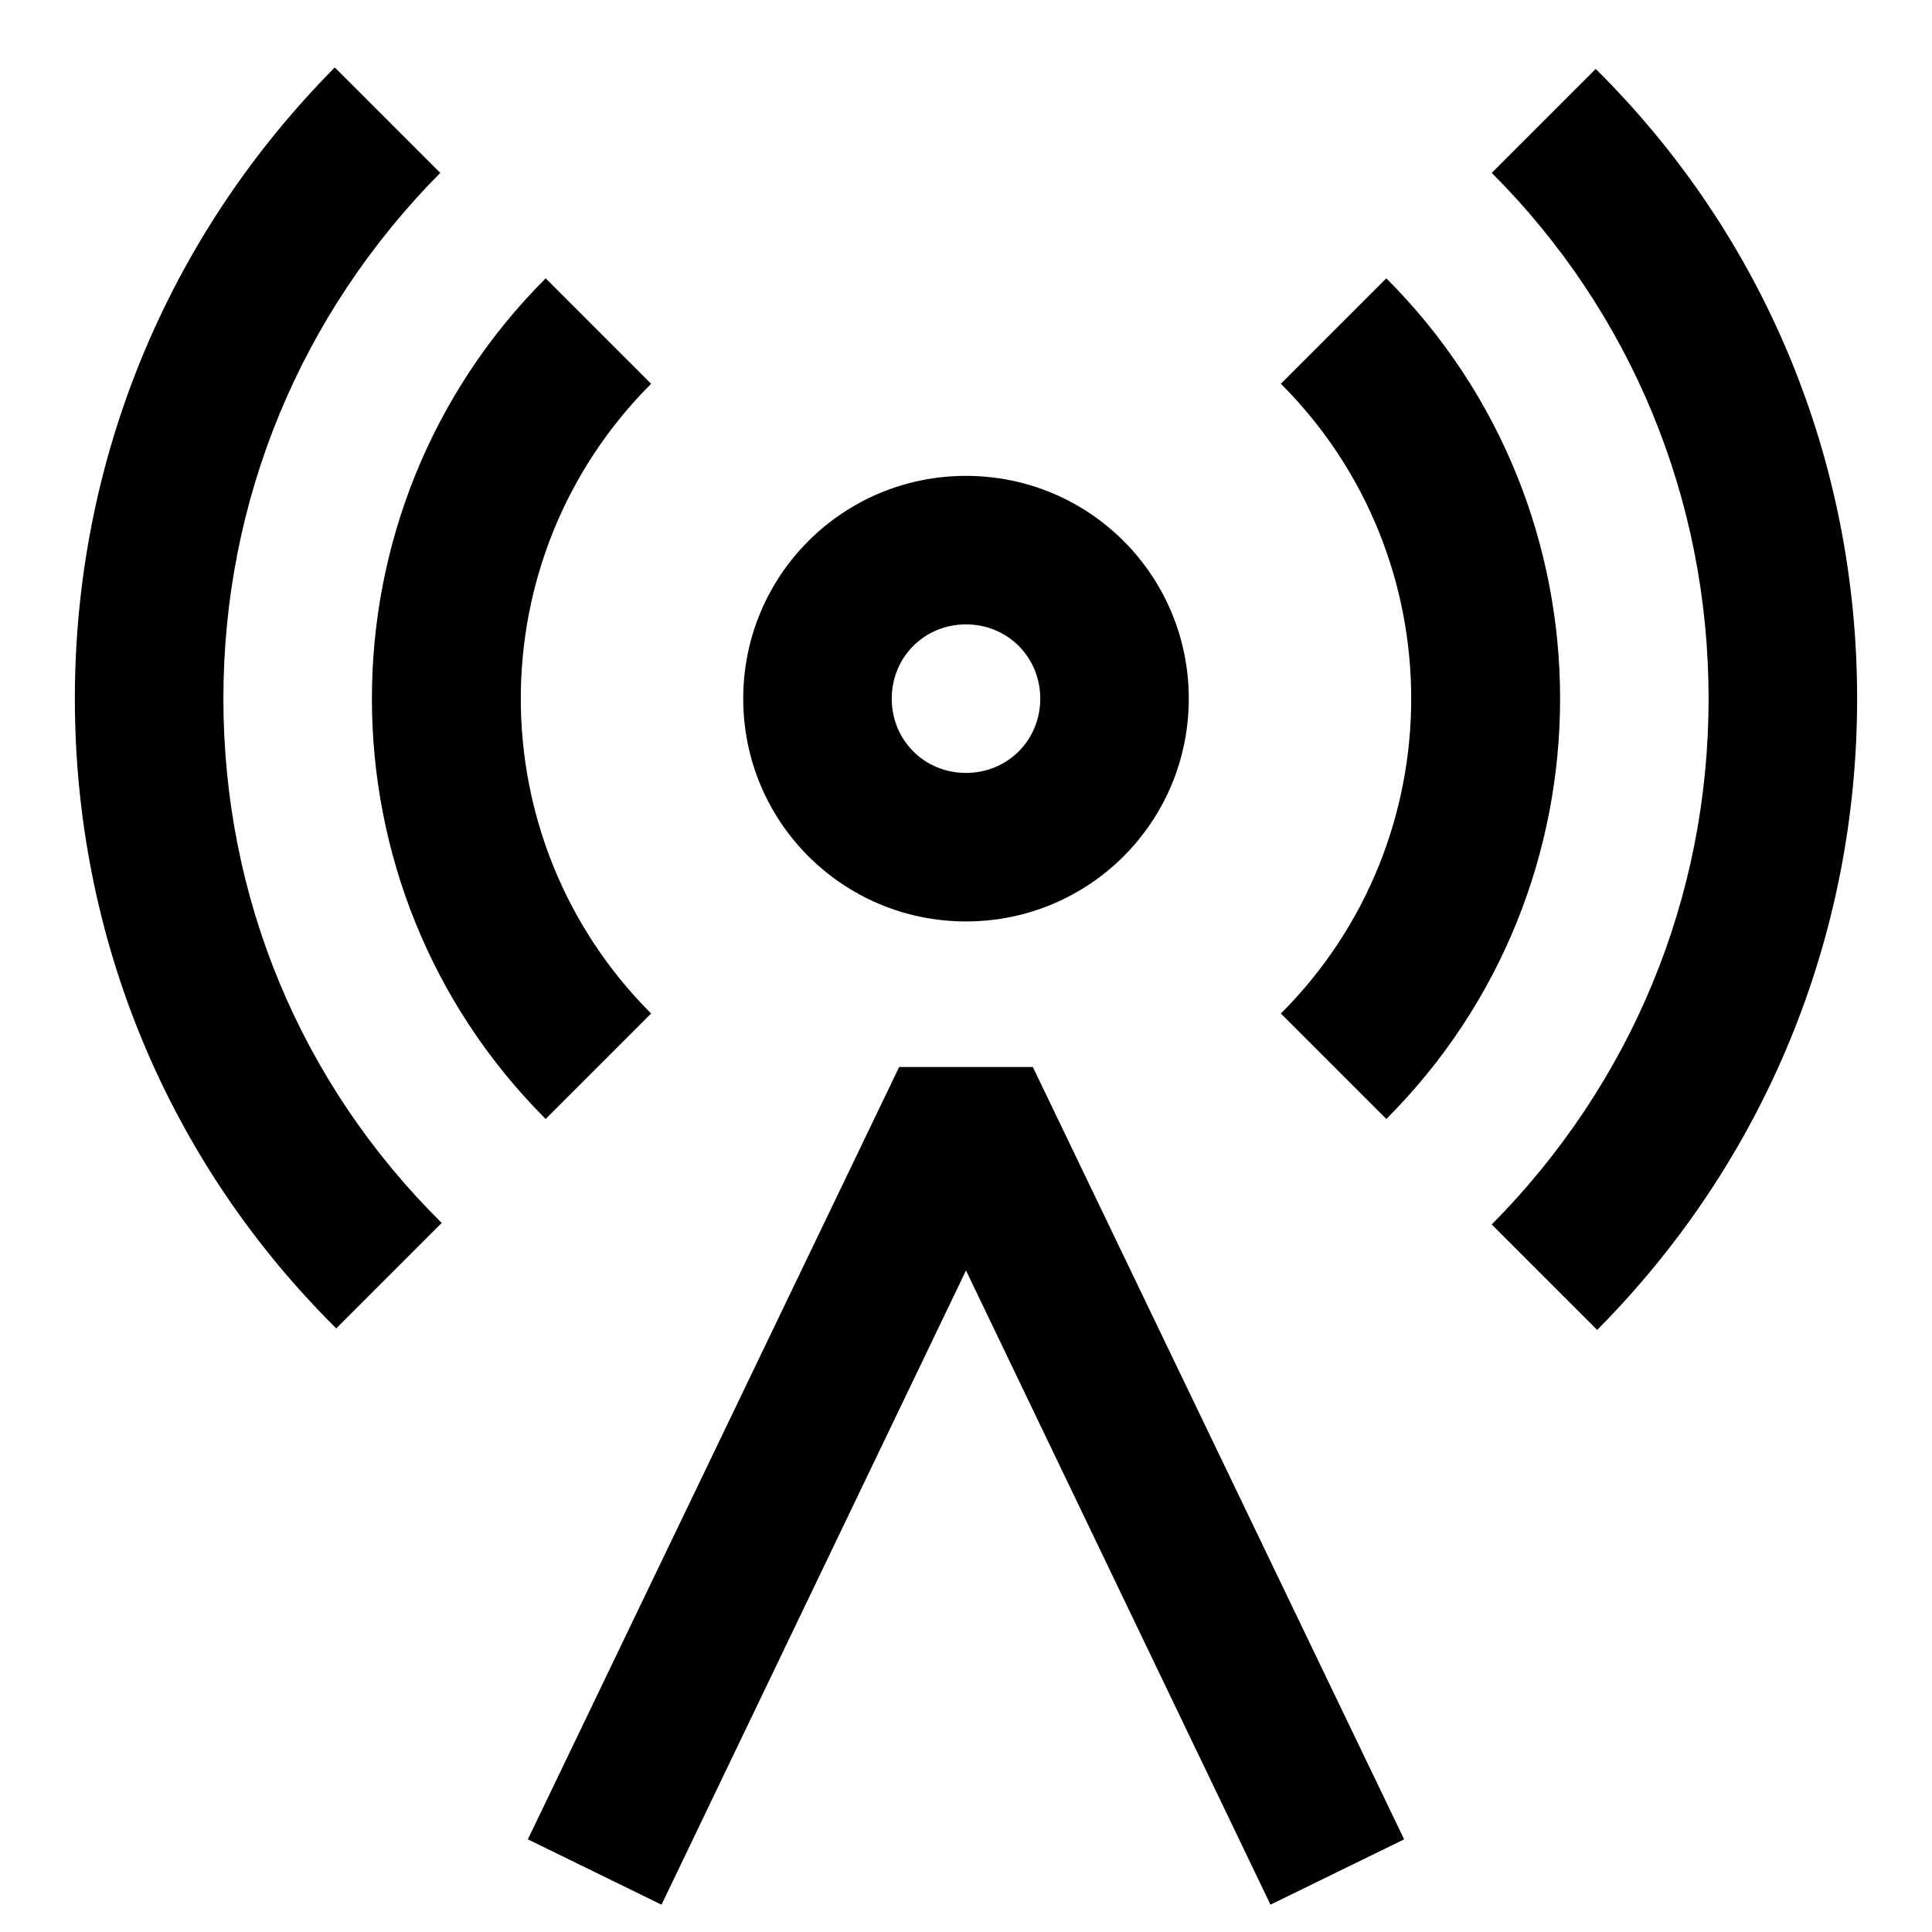
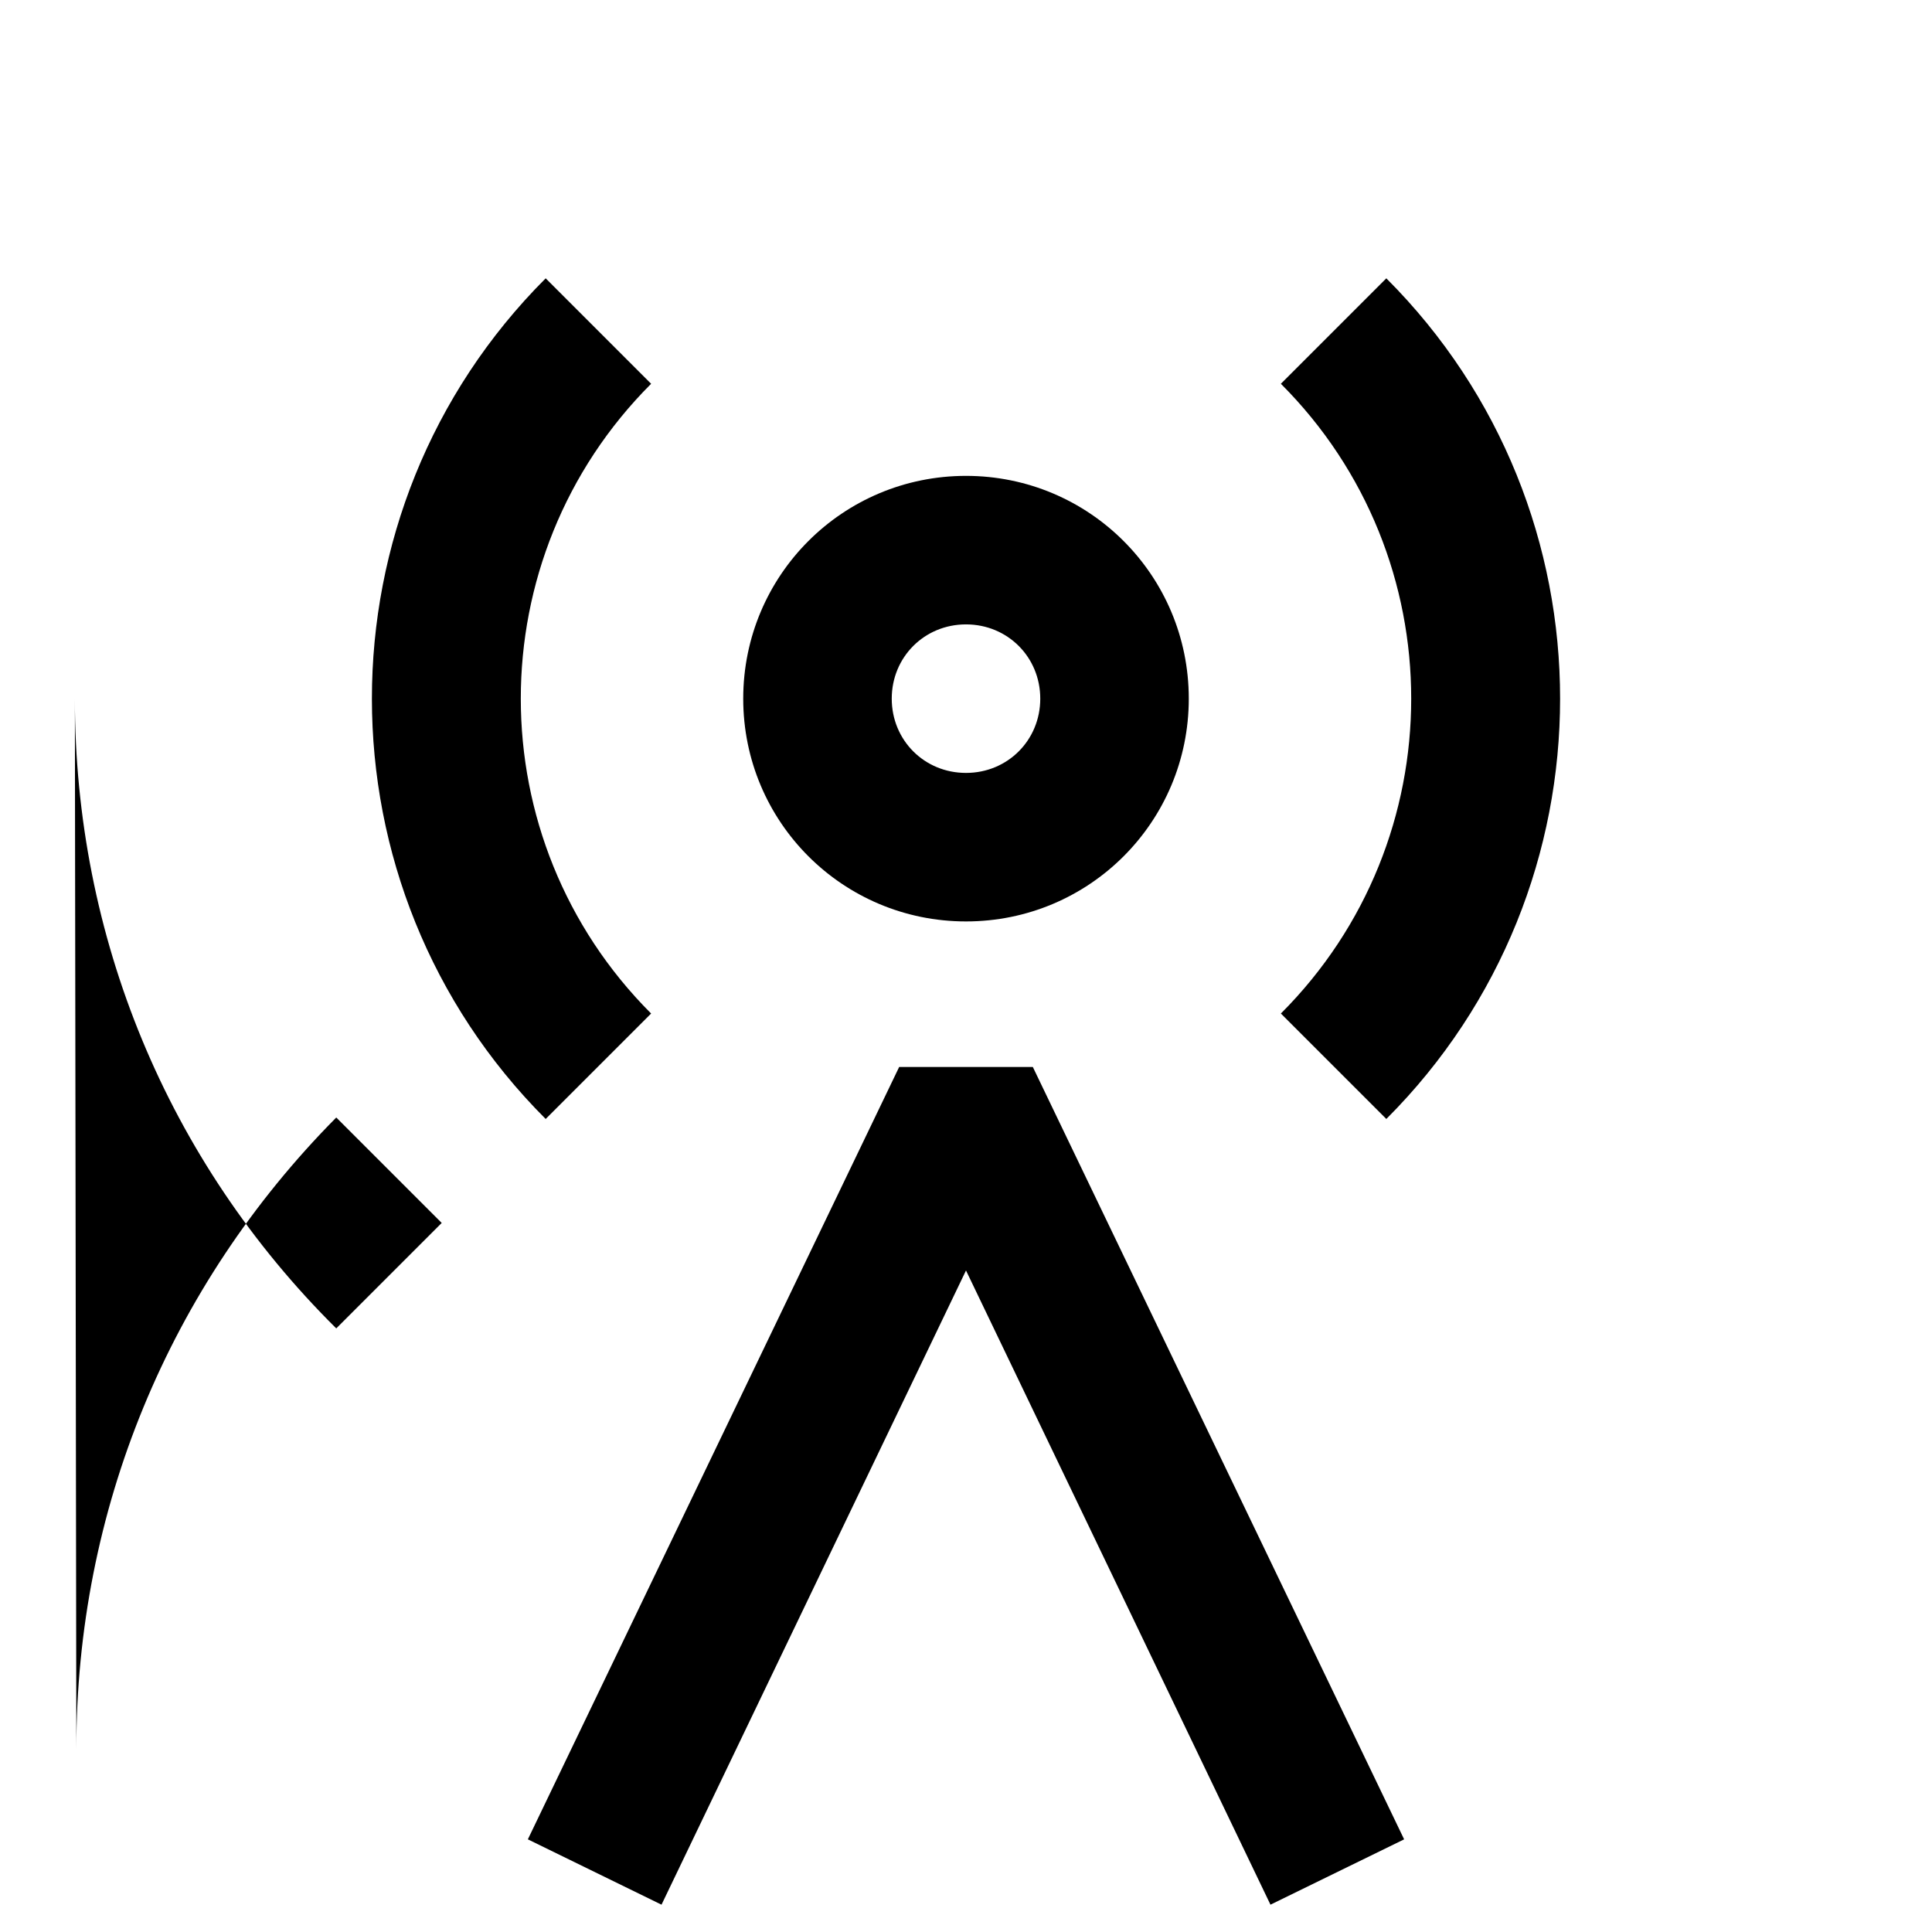
<svg xmlns="http://www.w3.org/2000/svg" fill="#000000" width="800px" height="800px" version="1.1" viewBox="144 144 512 512">
  <g>
    <path d="m288.61 217.76c-61.402 61.402-61.402 161.38 0 222.78l27.945-27.945c-46.051-46.051-46.051-120.84 0-166.89z" />
    <path d="m511.39 217.76-27.945 27.945c46.051 46.051 46.051 120.84 0 166.89l27.945 27.945c61.402-61.402 61.402-161.38 0-222.78z" />
-     <path d="m163.84 329.15c0 62.977 24.402 122.41 69.273 166.89l27.945-27.945c-37.391-36.996-57.855-86.195-57.855-138.94 0-52.742 20.469-101.94 57.465-139.34l-27.945-27.945c-44.477 44.875-68.883 104.31-68.883 167.28z" />
-     <path d="m539.33 189.82c37 37 57.465 86.594 57.465 139.34 0 52.742-20.469 101.94-57.465 139.34l27.945 27.945c44.48-44.875 68.883-104.31 68.883-167.29 0-62.977-24.402-122.41-69.273-166.89z" />
+     <path d="m163.84 329.15c0 62.977 24.402 122.41 69.273 166.89l27.945-27.945l-27.945-27.945c-44.477 44.875-68.883 104.31-68.883 167.28z" />
    <path d="m400 480.69 80.688 168.07 35.422-17.316-98.398-204.68h-35.426l-98.398 204.68 35.422 17.316z" />
    <path d="m459.04 329.15c0-32.668-26.371-59.039-59.039-59.039s-59.039 26.371-59.039 59.039c0 32.668 26.371 59.039 59.039 59.039 32.668 0.004 59.039-26.367 59.039-59.039zm-78.719 0c0-11.02 8.66-19.68 19.68-19.68s19.68 8.66 19.68 19.68c0 11.02-8.66 19.68-19.68 19.68-11.023 0.004-19.68-8.656-19.68-19.68z" />
  </g>
</svg>